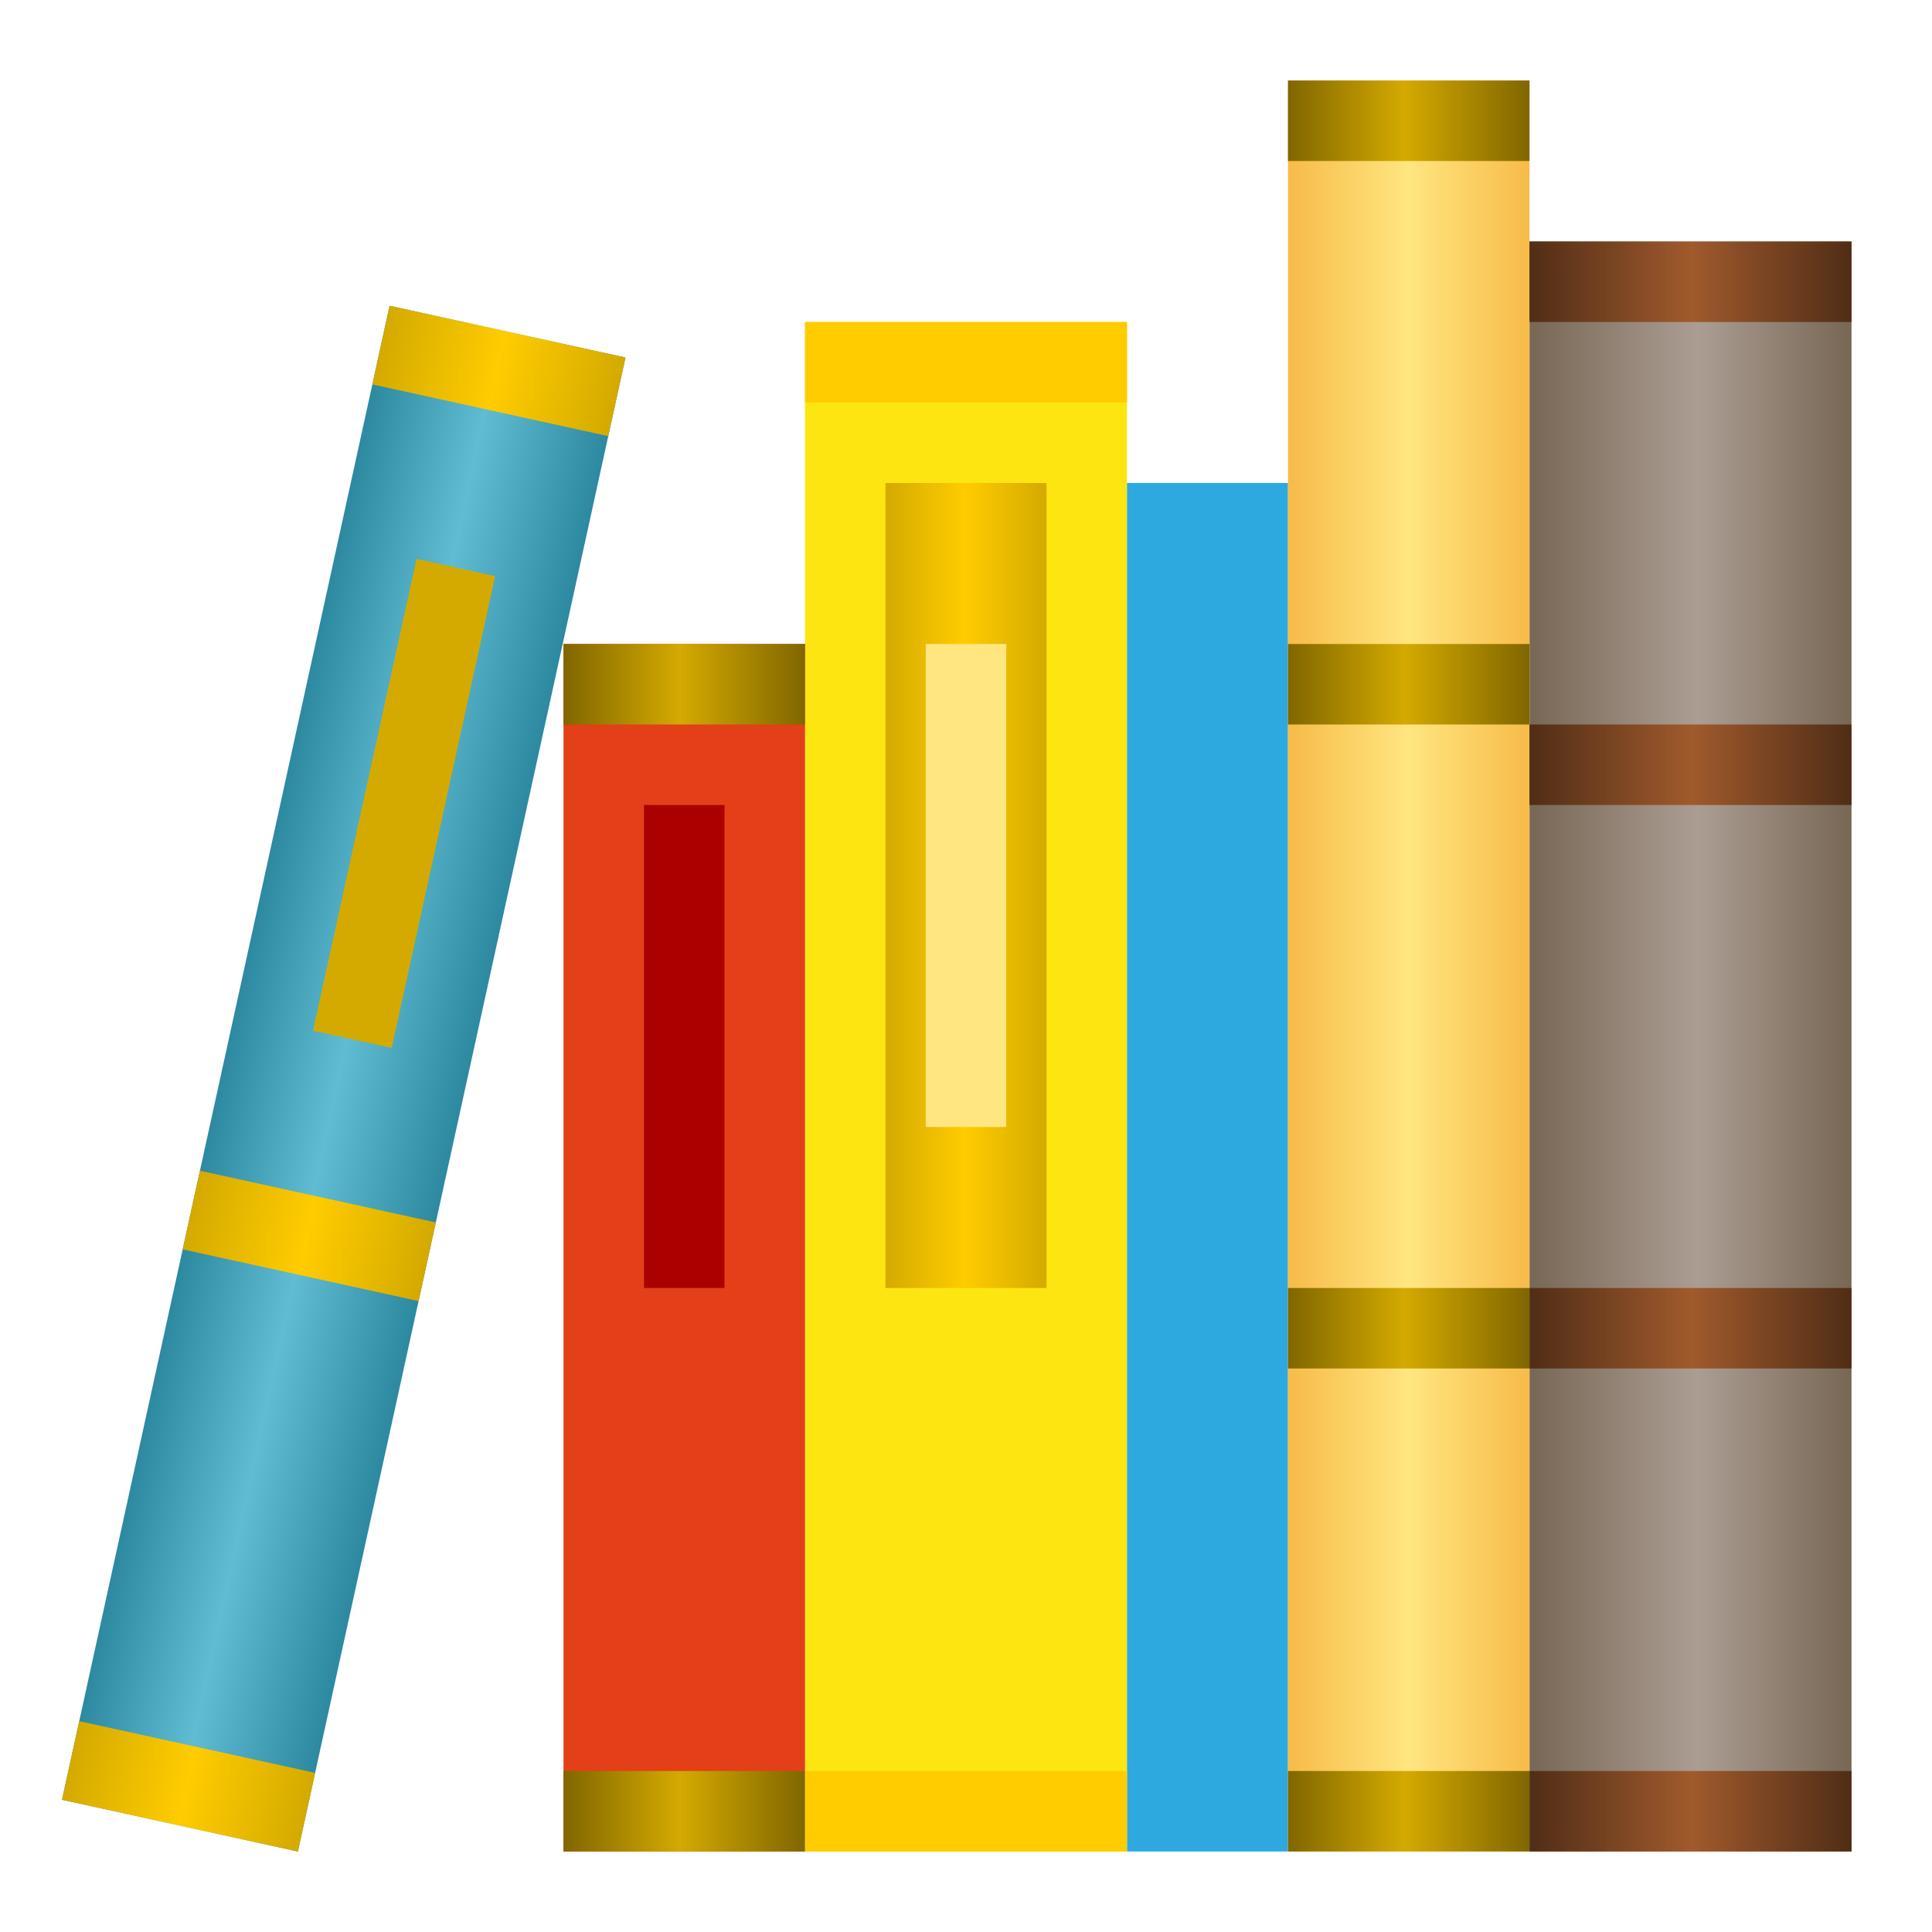
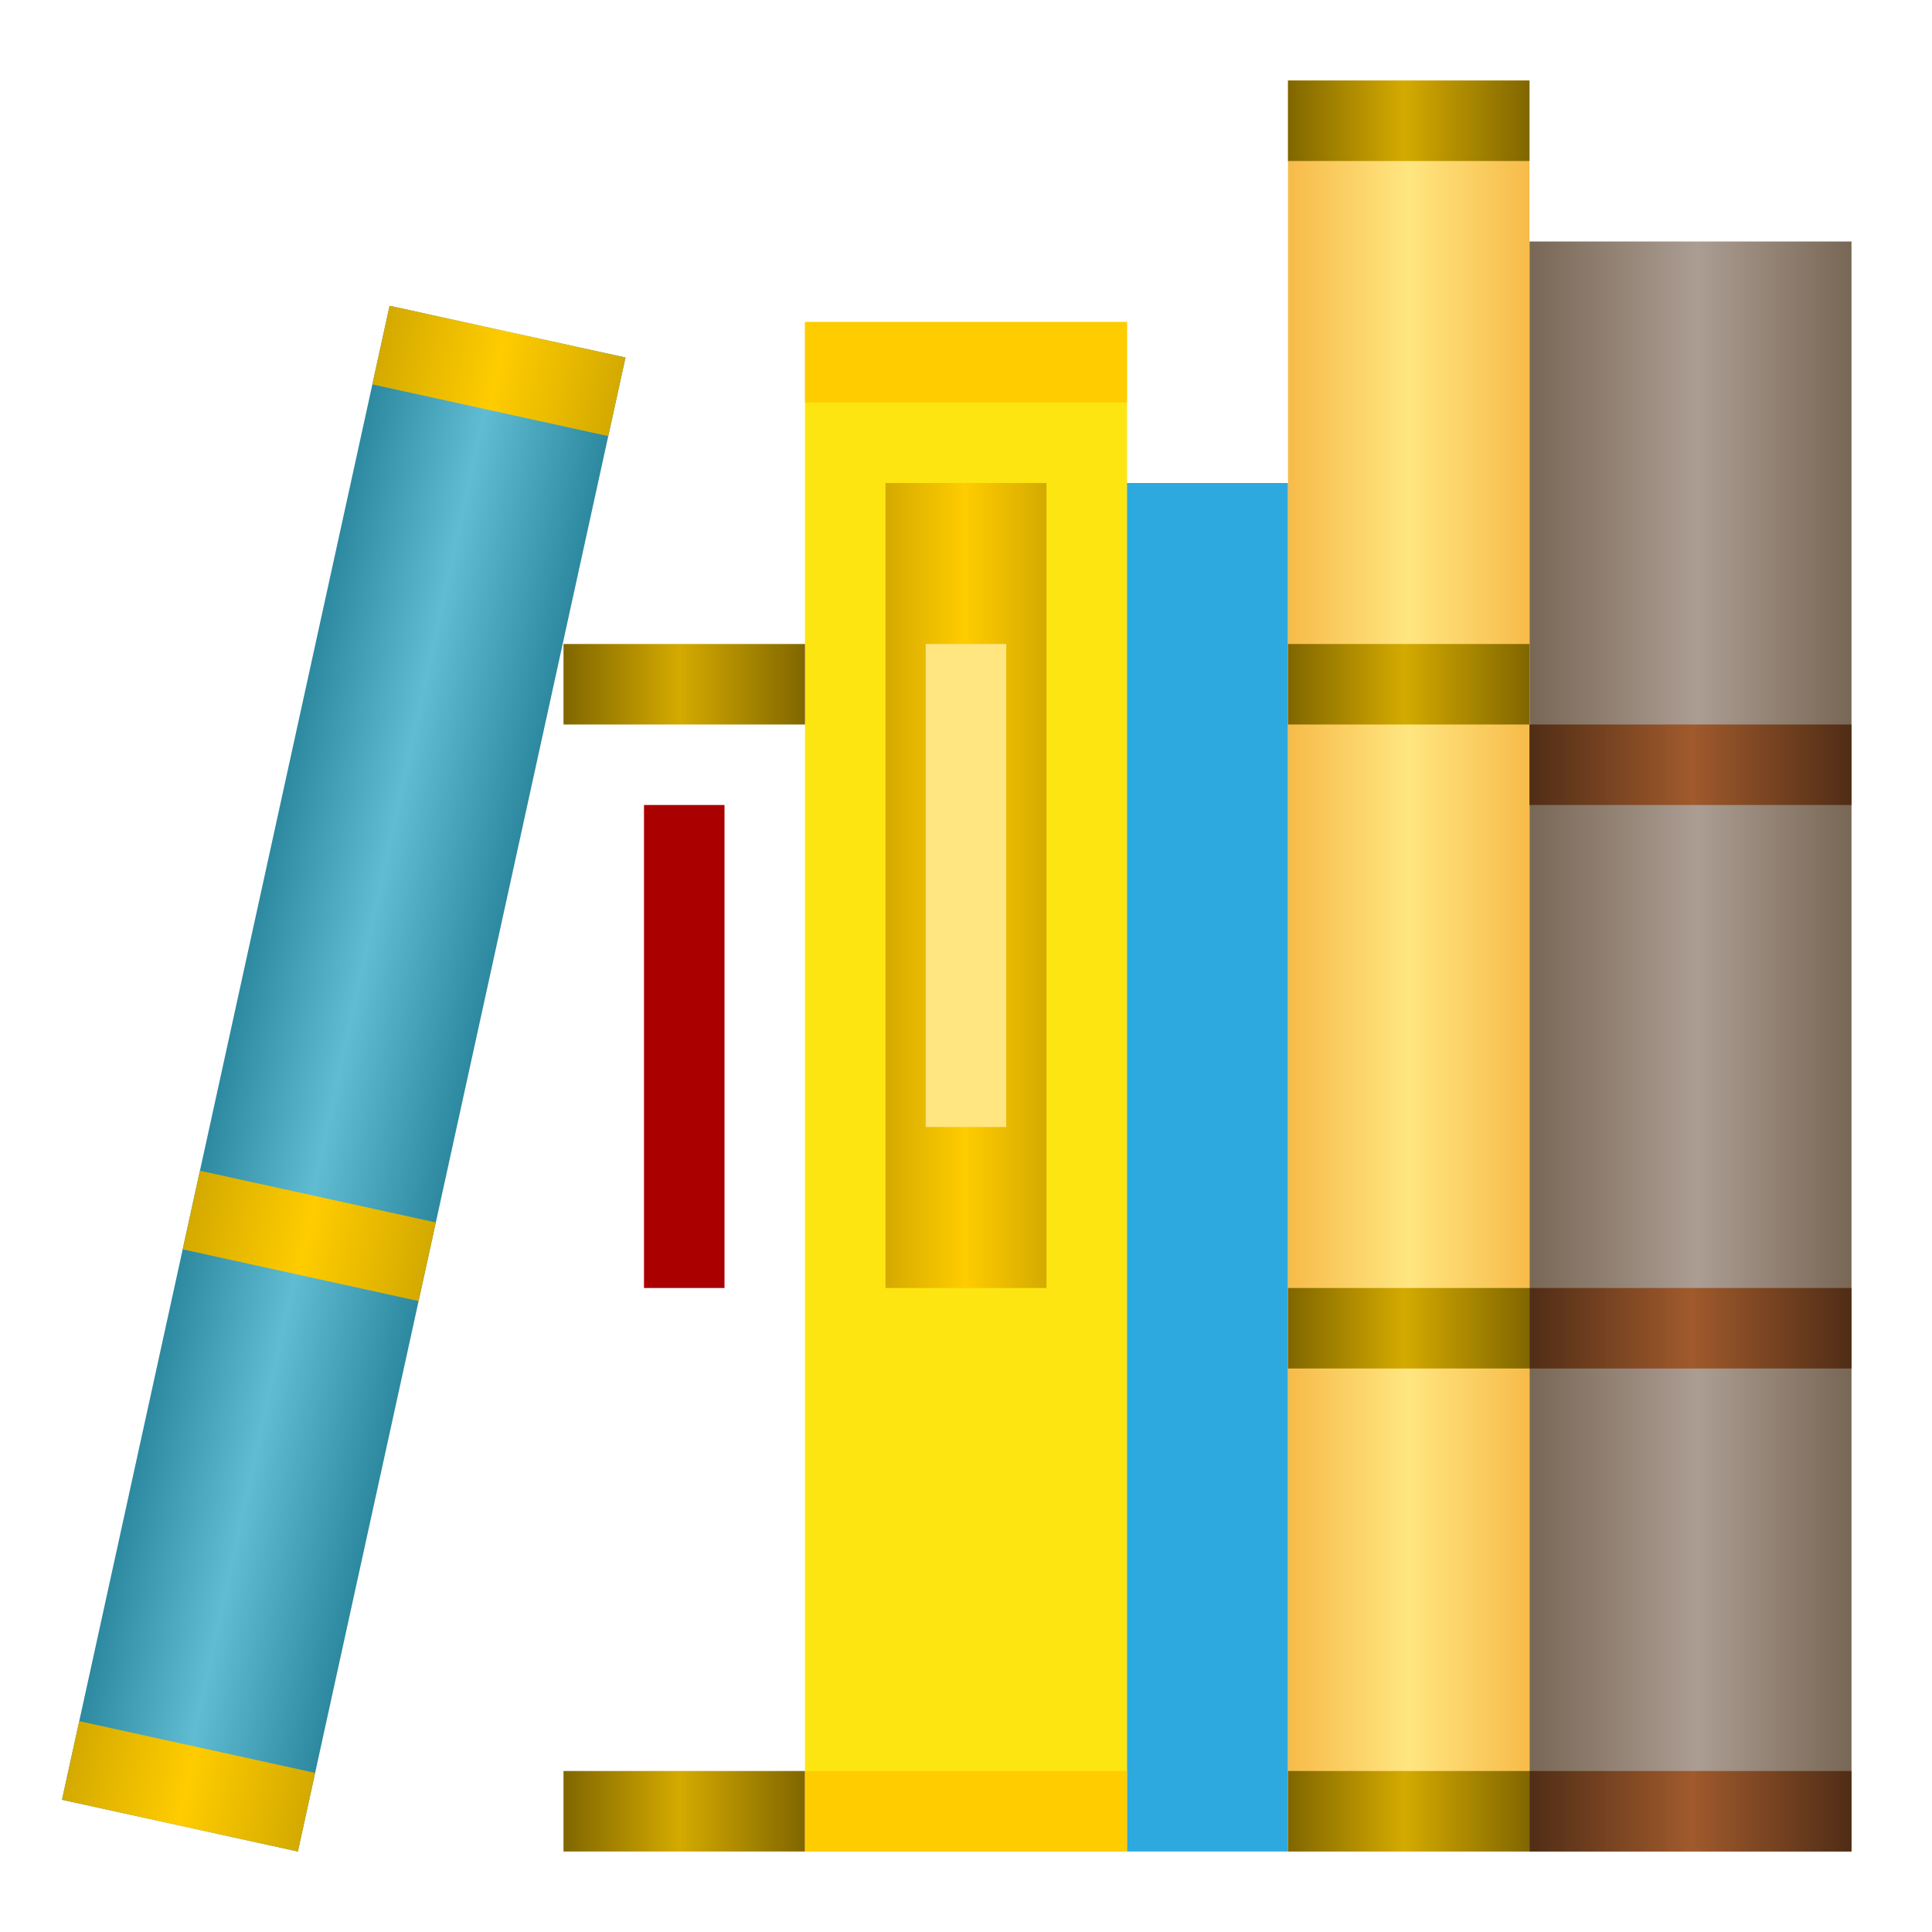
<svg xmlns="http://www.w3.org/2000/svg" xmlns:ns1="http://www.inkscape.org/namespaces/inkscape" xmlns:ns2="http://sodipodi.sourceforge.net/DTD/sodipodi-0.dtd" xmlns:ns3="http://www.openswatchbook.org/uri/2009/osb" xmlns:xlink="http://www.w3.org/1999/xlink" width="48" height="48" viewBox="0 0 48 48" id="svg4225" version="1.1" ns1:version="0.92.2 (5c3e80d, 2017-08-06)" ns2:docname="tsqldblibraryloader_200.svg" ns1:export-filename="tsqldblibraryloader_200.png" ns1:export-xdpi="96" ns1:export-ydpi="96">
  <defs id="defs4227">
    <linearGradient ns3:paint="solid" id="linearGradient826">
      <stop id="stop824" offset="0" style="stop-color:#e6e6e6;stop-opacity:1;" />
    </linearGradient>
    <linearGradient ns1:collect="always" xlink:href="#linearGradient904" id="linearGradient906" x1="19" y1="1041.362" x2="22" y2="1041.362" gradientUnits="userSpaceOnUse" gradientTransform="matrix(1.333,0,0,1,-6.333,0)" />
    <linearGradient ns1:collect="always" id="linearGradient904">
      <stop style="stop-color:#786755;stop-opacity:1;" offset="0" id="stop900" />
      <stop id="stop908" offset="0.524" style="stop-color:#ac9d93;stop-opacity:1" />
      <stop style="stop-color:#786755;stop-opacity:1" offset="1" id="stop902" />
    </linearGradient>
    <linearGradient ns1:collect="always" xlink:href="#linearGradient886" id="linearGradient888" x1="19" y1="1040.362" x2="22" y2="1040.362" gradientUnits="userSpaceOnUse" gradientTransform="translate(-3,1.9290161e-5)" />
    <linearGradient ns1:collect="always" id="linearGradient886">
      <stop style="stop-color:#f7bb49;stop-opacity:1;" offset="0" id="stop882" />
      <stop id="stop890" offset="0.5" style="stop-color:#ffe680;stop-opacity:1" />
      <stop style="stop-color:#f7bb49;stop-opacity:1" offset="1" id="stop884" />
    </linearGradient>
    <linearGradient ns1:collect="always" xlink:href="#linearGradient916" id="linearGradient918" x1="19" y1="1031.862" x2="22" y2="1031.862" gradientUnits="userSpaceOnUse" gradientTransform="matrix(1.333,0,0,1,-6.333,0)" />
    <linearGradient ns1:collect="always" id="linearGradient916">
      <stop style="stop-color:#502d16;stop-opacity:1;" offset="0" id="stop912" />
      <stop id="stop920" offset="0.506" style="stop-color:#a05a2c;stop-opacity:1" />
      <stop style="stop-color:#502d16;stop-opacity:1" offset="1" id="stop914" />
    </linearGradient>
    <linearGradient ns1:collect="always" xlink:href="#linearGradient916" id="linearGradient932" x1="19" y1="1037.862" x2="22" y2="1037.862" gradientUnits="userSpaceOnUse" gradientTransform="matrix(1.333,0,0,1,-6.333,0)" />
    <linearGradient ns1:collect="always" xlink:href="#linearGradient916" id="linearGradient930" x1="19" y1="1044.862" x2="22" y2="1044.862" gradientUnits="userSpaceOnUse" gradientTransform="matrix(1.333,0,0,1,-6.333,0)" />
    <linearGradient ns1:collect="always" xlink:href="#linearGradient916" id="linearGradient928" x1="19" y1="1050.862" x2="22" y2="1050.862" gradientUnits="userSpaceOnUse" gradientTransform="matrix(1.333,0,0,1,-6.333,0)" />
    <linearGradient ns1:collect="always" xlink:href="#linearGradient938" id="linearGradient940" x1="16" y1="1029.862" x2="19" y2="1029.862" gradientUnits="userSpaceOnUse" />
    <linearGradient ns1:collect="always" id="linearGradient938">
      <stop style="stop-color:#806600;stop-opacity:1;" offset="0" id="stop934" />
      <stop id="stop942" offset="0.482" style="stop-color:#d4aa00;stop-opacity:1" />
      <stop style="stop-color:#806600;stop-opacity:1" offset="1" id="stop936" />
    </linearGradient>
    <linearGradient ns1:collect="always" xlink:href="#linearGradient938" id="linearGradient946" gradientUnits="userSpaceOnUse" x1="16" y1="1029.862" x2="19" y2="1029.862" gradientTransform="translate(0,21)" />
    <linearGradient ns1:collect="always" xlink:href="#linearGradient938" id="linearGradient950" gradientUnits="userSpaceOnUse" gradientTransform="translate(0,7)" x1="16" y1="1029.862" x2="19" y2="1029.862" />
    <linearGradient ns1:collect="always" xlink:href="#linearGradient938" id="linearGradient954" gradientUnits="userSpaceOnUse" gradientTransform="translate(0,15)" x1="16" y1="1029.862" x2="19" y2="1029.862" />
    <linearGradient ns1:collect="always" xlink:href="#linearGradient962" id="linearGradient964" x1="10" y1="1039.362" x2="14" y2="1039.362" gradientUnits="userSpaceOnUse" gradientTransform="matrix(0.5,0,0,1,6,0)" />
    <linearGradient ns1:collect="always" id="linearGradient962">
      <stop style="stop-color:#d4aa00;stop-opacity:1;" offset="0" id="stop958" />
      <stop id="stop966" offset="0.494" style="stop-color:#ffcc00;stop-opacity:1" />
      <stop style="stop-color:#d4aa00;stop-opacity:1" offset="1" id="stop960" />
    </linearGradient>
    <linearGradient ns1:collect="always" xlink:href="#linearGradient938" id="linearGradient986" x1="8" y1="1036.862" x2="10" y2="1036.862" gradientUnits="userSpaceOnUse" gradientTransform="matrix(1.5,0,0,1,-5,0)" />
    <linearGradient ns1:collect="always" xlink:href="#linearGradient938" id="linearGradient978" x1="8" y1="1050.862" x2="10" y2="1050.862" gradientUnits="userSpaceOnUse" gradientTransform="matrix(1.5,0,0,1,-5,0)" />
    <linearGradient ns1:collect="always" xlink:href="#linearGradient1085" id="linearGradient1106" gradientUnits="userSpaceOnUse" gradientTransform="translate(30,1.7382813e-5)" x1="0" y1="1041.862" x2="3" y2="1041.862" />
    <linearGradient id="linearGradient1085" ns1:collect="always">
      <stop id="stop1079" offset="0" style="stop-color:#2c89a0;stop-opacity:1" />
      <stop style="stop-color:#5fbcd3;stop-opacity:1" offset="0.479" id="stop1081" />
      <stop id="stop1083" offset="1" style="stop-color:#2c89a0;stop-opacity:1" />
    </linearGradient>
    <linearGradient ns1:collect="always" xlink:href="#linearGradient962" id="linearGradient1108" gradientUnits="userSpaceOnUse" gradientTransform="translate(30,1.7382813e-5)" x1="0" y1="1032.862" x2="3" y2="1032.862" />
    <linearGradient ns1:collect="always" xlink:href="#linearGradient962" id="linearGradient1110" gradientUnits="userSpaceOnUse" gradientTransform="translate(30,1.7382813e-5)" x1="0" y1="1050.862" x2="3" y2="1050.862" />
    <linearGradient ns1:collect="always" xlink:href="#linearGradient962" id="linearGradient1112" gradientUnits="userSpaceOnUse" gradientTransform="translate(30,1.7382813e-5)" x1="0" y1="1043.862" x2="3" y2="1043.862" />
  </defs>
  <ns2:namedview id="base" pagecolor="#ffffff" bordercolor="#666666" borderopacity="1.0" ns1:pageopacity="0.0" ns1:pageshadow="2" ns1:zoom="9.8923956" ns1:cx="36.653057" ns1:cy="17.486079" ns1:document-units="px" ns1:current-layer="layer1" showgrid="true" ns1:snap-bbox="true" ns1:bbox-paths="true" ns1:bbox-nodes="true" ns1:snap-bbox-edge-midpoints="true" ns1:snap-bbox-midpoints="true" ns1:object-paths="true" ns1:snap-intersection-paths="true" ns1:object-nodes="true" ns1:snap-smooth-nodes="true" ns1:snap-midpoints="true" ns1:snap-object-midpoints="true" ns1:snap-center="true" units="px" ns1:window-width="1920" ns1:window-height="1137" ns1:window-x="-8" ns1:window-y="-8" ns1:window-maximized="1">
    <ns1:grid type="xygrid" id="grid4241" />
  </ns2:namedview>
  <g ns1:label="Ebene 1" ns1:groupmode="layer" id="layer1" transform="translate(0,-1004.362)">
    <g transform="matrix(2,0,0,2,0,-1052.362)" id="g1140" style="stroke-width:0.5">
      <rect style="opacity:1;fill:#fde511;fill-opacity:1;fill-rule:evenodd;stroke:none;stroke-width:7;stroke-linecap:round;stroke-linejoin:round;stroke-miterlimit:4;stroke-dasharray:none;stroke-dashoffset:0;stroke-opacity:1;paint-order:normal" id="rect856" width="4" height="19" x="10" y="1032.362" />
      <rect style="opacity:1;fill:#2da9df;fill-opacity:1;fill-rule:evenodd;stroke:none;stroke-width:7;stroke-linecap:round;stroke-linejoin:round;stroke-miterlimit:4;stroke-dasharray:none;stroke-dashoffset:0;stroke-opacity:1;paint-order:normal" id="rect858" width="2" height="17" x="14" y="1034.362" />
      <rect style="opacity:1;fill:url(#linearGradient906);fill-opacity:1;fill-rule:evenodd;stroke:none;stroke-width:7;stroke-linecap:round;stroke-linejoin:round;stroke-miterlimit:4;stroke-dasharray:none;stroke-dashoffset:0;stroke-opacity:1;paint-order:normal" id="rect860" width="4" height="20" x="19" y="1031.362" />
      <rect style="opacity:1;fill:url(#linearGradient888);fill-opacity:1;fill-rule:evenodd;stroke:none;stroke-width:7;stroke-linecap:round;stroke-linejoin:round;stroke-miterlimit:4;stroke-dasharray:none;stroke-dashoffset:0;stroke-opacity:1;paint-order:normal" id="rect862" width="3" height="22" x="16" y="1029.362" />
-       <rect style="opacity:1;fill:#e33f19;fill-opacity:1;fill-rule:evenodd;stroke:none;stroke-width:7;stroke-linecap:round;stroke-linejoin:round;stroke-miterlimit:4;stroke-dasharray:none;stroke-dashoffset:0;stroke-opacity:1;paint-order:normal" id="rect864" width="3" height="15" x="7" y="1036.362" />
-       <rect y="1031.362" x="19" height="1" width="4" id="rect892" style="opacity:1;fill:url(#linearGradient918);fill-opacity:1;fill-rule:evenodd;stroke:none;stroke-width:7;stroke-linecap:round;stroke-linejoin:round;stroke-miterlimit:4;stroke-dasharray:none;stroke-dashoffset:0;stroke-opacity:1;paint-order:normal" />
      <rect style="opacity:1;fill:url(#linearGradient932);fill-opacity:1;fill-rule:evenodd;stroke:none;stroke-width:7;stroke-linecap:round;stroke-linejoin:round;stroke-miterlimit:4;stroke-dasharray:none;stroke-dashoffset:0;stroke-opacity:1;paint-order:normal" id="rect894" width="4" height="1" x="19" y="1037.362" />
      <rect y="1044.362" x="19" height="1" width="4" id="rect896" style="opacity:1;fill:url(#linearGradient930);fill-opacity:1;fill-rule:evenodd;stroke:none;stroke-width:7;stroke-linecap:round;stroke-linejoin:round;stroke-miterlimit:4;stroke-dasharray:none;stroke-dashoffset:0;stroke-opacity:1;paint-order:normal" />
      <rect style="opacity:1;fill:url(#linearGradient928);fill-opacity:1;fill-rule:evenodd;stroke:none;stroke-width:7;stroke-linecap:round;stroke-linejoin:round;stroke-miterlimit:4;stroke-dasharray:none;stroke-dashoffset:0;stroke-opacity:1;paint-order:normal" id="rect898" width="4" height="1" x="19" y="1050.362" />
      <rect style="opacity:1;fill:url(#linearGradient940);fill-opacity:1;fill-rule:evenodd;stroke:none;stroke-width:7;stroke-linecap:round;stroke-linejoin:round;stroke-miterlimit:4;stroke-dasharray:none;stroke-dashoffset:0;stroke-opacity:1;paint-order:normal" id="rect910" width="3" height="1" x="16" y="1029.362" />
      <rect y="1050.362" x="16" height="1" width="3" id="rect944" style="opacity:1;fill:url(#linearGradient946);fill-opacity:1;fill-rule:evenodd;stroke:none;stroke-width:7;stroke-linecap:round;stroke-linejoin:round;stroke-miterlimit:4;stroke-dasharray:none;stroke-dashoffset:0;stroke-opacity:1;paint-order:normal" />
      <rect style="opacity:1;fill:url(#linearGradient950);fill-opacity:1;fill-rule:evenodd;stroke:none;stroke-width:7;stroke-linecap:round;stroke-linejoin:round;stroke-miterlimit:4;stroke-dasharray:none;stroke-dashoffset:0;stroke-opacity:1;paint-order:normal" id="rect948" width="3" height="1" x="16" y="1036.362" />
      <rect y="1044.362" x="16" height="1" width="3" id="rect952" style="opacity:1;fill:url(#linearGradient954);fill-opacity:1;fill-rule:evenodd;stroke:none;stroke-width:7;stroke-linecap:round;stroke-linejoin:round;stroke-miterlimit:4;stroke-dasharray:none;stroke-dashoffset:0;stroke-opacity:1;paint-order:normal" />
      <rect y="1034.362" x="11" height="10" width="2" id="rect956" style="opacity:1;fill:url(#linearGradient964);fill-opacity:1;fill-rule:evenodd;stroke:none;stroke-width:7;stroke-linecap:round;stroke-linejoin:round;stroke-miterlimit:4;stroke-dasharray:none;stroke-dashoffset:0;stroke-opacity:1;paint-order:normal" />
      <rect y="1036.362" x="7" height="1" width="3" id="rect968" style="opacity:1;fill:url(#linearGradient986);fill-opacity:1;fill-rule:evenodd;stroke:none;stroke-width:7;stroke-linecap:round;stroke-linejoin:round;stroke-miterlimit:4;stroke-dasharray:none;stroke-dashoffset:0;stroke-opacity:1;paint-order:normal" />
      <rect y="1050.362" x="7" height="1" width="3" id="rect970" style="opacity:1;fill:url(#linearGradient978);fill-opacity:1;fill-rule:evenodd;stroke:none;stroke-width:7;stroke-linecap:round;stroke-linejoin:round;stroke-miterlimit:4;stroke-dasharray:none;stroke-dashoffset:0;stroke-opacity:1;paint-order:normal" />
      <rect y="1038.362" x="8" height="6" width="1" id="rect988" style="opacity:1;fill:#aa0000;fill-opacity:1;fill-rule:evenodd;stroke:none;stroke-width:7;stroke-linecap:round;stroke-linejoin:round;stroke-miterlimit:4;stroke-dasharray:none;stroke-dashoffset:0;stroke-opacity:1;paint-order:normal" />
      <rect style="opacity:1;fill:#ffe680;fill-opacity:1;fill-rule:evenodd;stroke:none;stroke-width:7;stroke-linecap:round;stroke-linejoin:round;stroke-miterlimit:4;stroke-dasharray:none;stroke-dashoffset:0;stroke-opacity:1;paint-order:normal" id="rect990" width="1" height="6" x="11.5" y="1036.362" />
      <rect y="1032.362" x="10" height="1" width="4" id="rect992" style="opacity:1;fill:#ffcc00;fill-opacity:1;fill-rule:evenodd;stroke:none;stroke-width:7;stroke-linecap:round;stroke-linejoin:round;stroke-miterlimit:4;stroke-dasharray:none;stroke-dashoffset:0;stroke-opacity:1;paint-order:normal" />
      <rect y="1050.362" x="10" height="1" width="4" id="rect994" style="opacity:1;fill:#ffcc00;fill-opacity:1;fill-rule:evenodd;stroke:none;stroke-width:7;stroke-linecap:round;stroke-linejoin:round;stroke-miterlimit:4;stroke-dasharray:none;stroke-dashoffset:0;stroke-opacity:1;paint-order:normal" />
      <g transform="rotate(12.368,18.35,916.157)" id="g1104" style="stroke-width:0.5">
        <rect style="opacity:1;fill:url(#linearGradient1106);fill-opacity:1;fill-rule:evenodd;stroke:none;stroke-width:7;stroke-linecap:round;stroke-linejoin:round;stroke-miterlimit:4;stroke-dasharray:none;stroke-dashoffset:0;stroke-opacity:1;paint-order:normal" id="rect1094" width="3" height="19" x="30" y="1032.362" />
        <rect style="opacity:1;fill:url(#linearGradient1108);fill-opacity:1;fill-rule:evenodd;stroke:none;stroke-width:7;stroke-linecap:round;stroke-linejoin:round;stroke-miterlimit:4;stroke-dasharray:none;stroke-dashoffset:0;stroke-opacity:1;paint-order:normal" id="rect1096" width="3" height="1" x="30" y="1032.362" />
        <rect style="opacity:1;fill:url(#linearGradient1110);fill-opacity:1;fill-rule:evenodd;stroke:none;stroke-width:7;stroke-linecap:round;stroke-linejoin:round;stroke-miterlimit:4;stroke-dasharray:none;stroke-dashoffset:0;stroke-opacity:1;paint-order:normal" id="rect1098" width="3" height="1" x="30" y="1050.362" />
-         <rect style="opacity:1;fill:#d4aa00;fill-opacity:1;fill-rule:evenodd;stroke:none;stroke-width:7;stroke-linecap:round;stroke-linejoin:round;stroke-miterlimit:4;stroke-dasharray:none;stroke-dashoffset:0;stroke-opacity:1;paint-order:normal" id="rect1100" width="1" height="6" x="31" y="1035.362" />
        <rect style="opacity:1;fill:url(#linearGradient1112);fill-opacity:1;fill-rule:evenodd;stroke:none;stroke-width:7;stroke-linecap:round;stroke-linejoin:round;stroke-miterlimit:4;stroke-dasharray:none;stroke-dashoffset:0;stroke-opacity:1;paint-order:normal" id="rect1102" width="3" height="1" x="30" y="1043.362" />
      </g>
    </g>
  </g>
</svg>